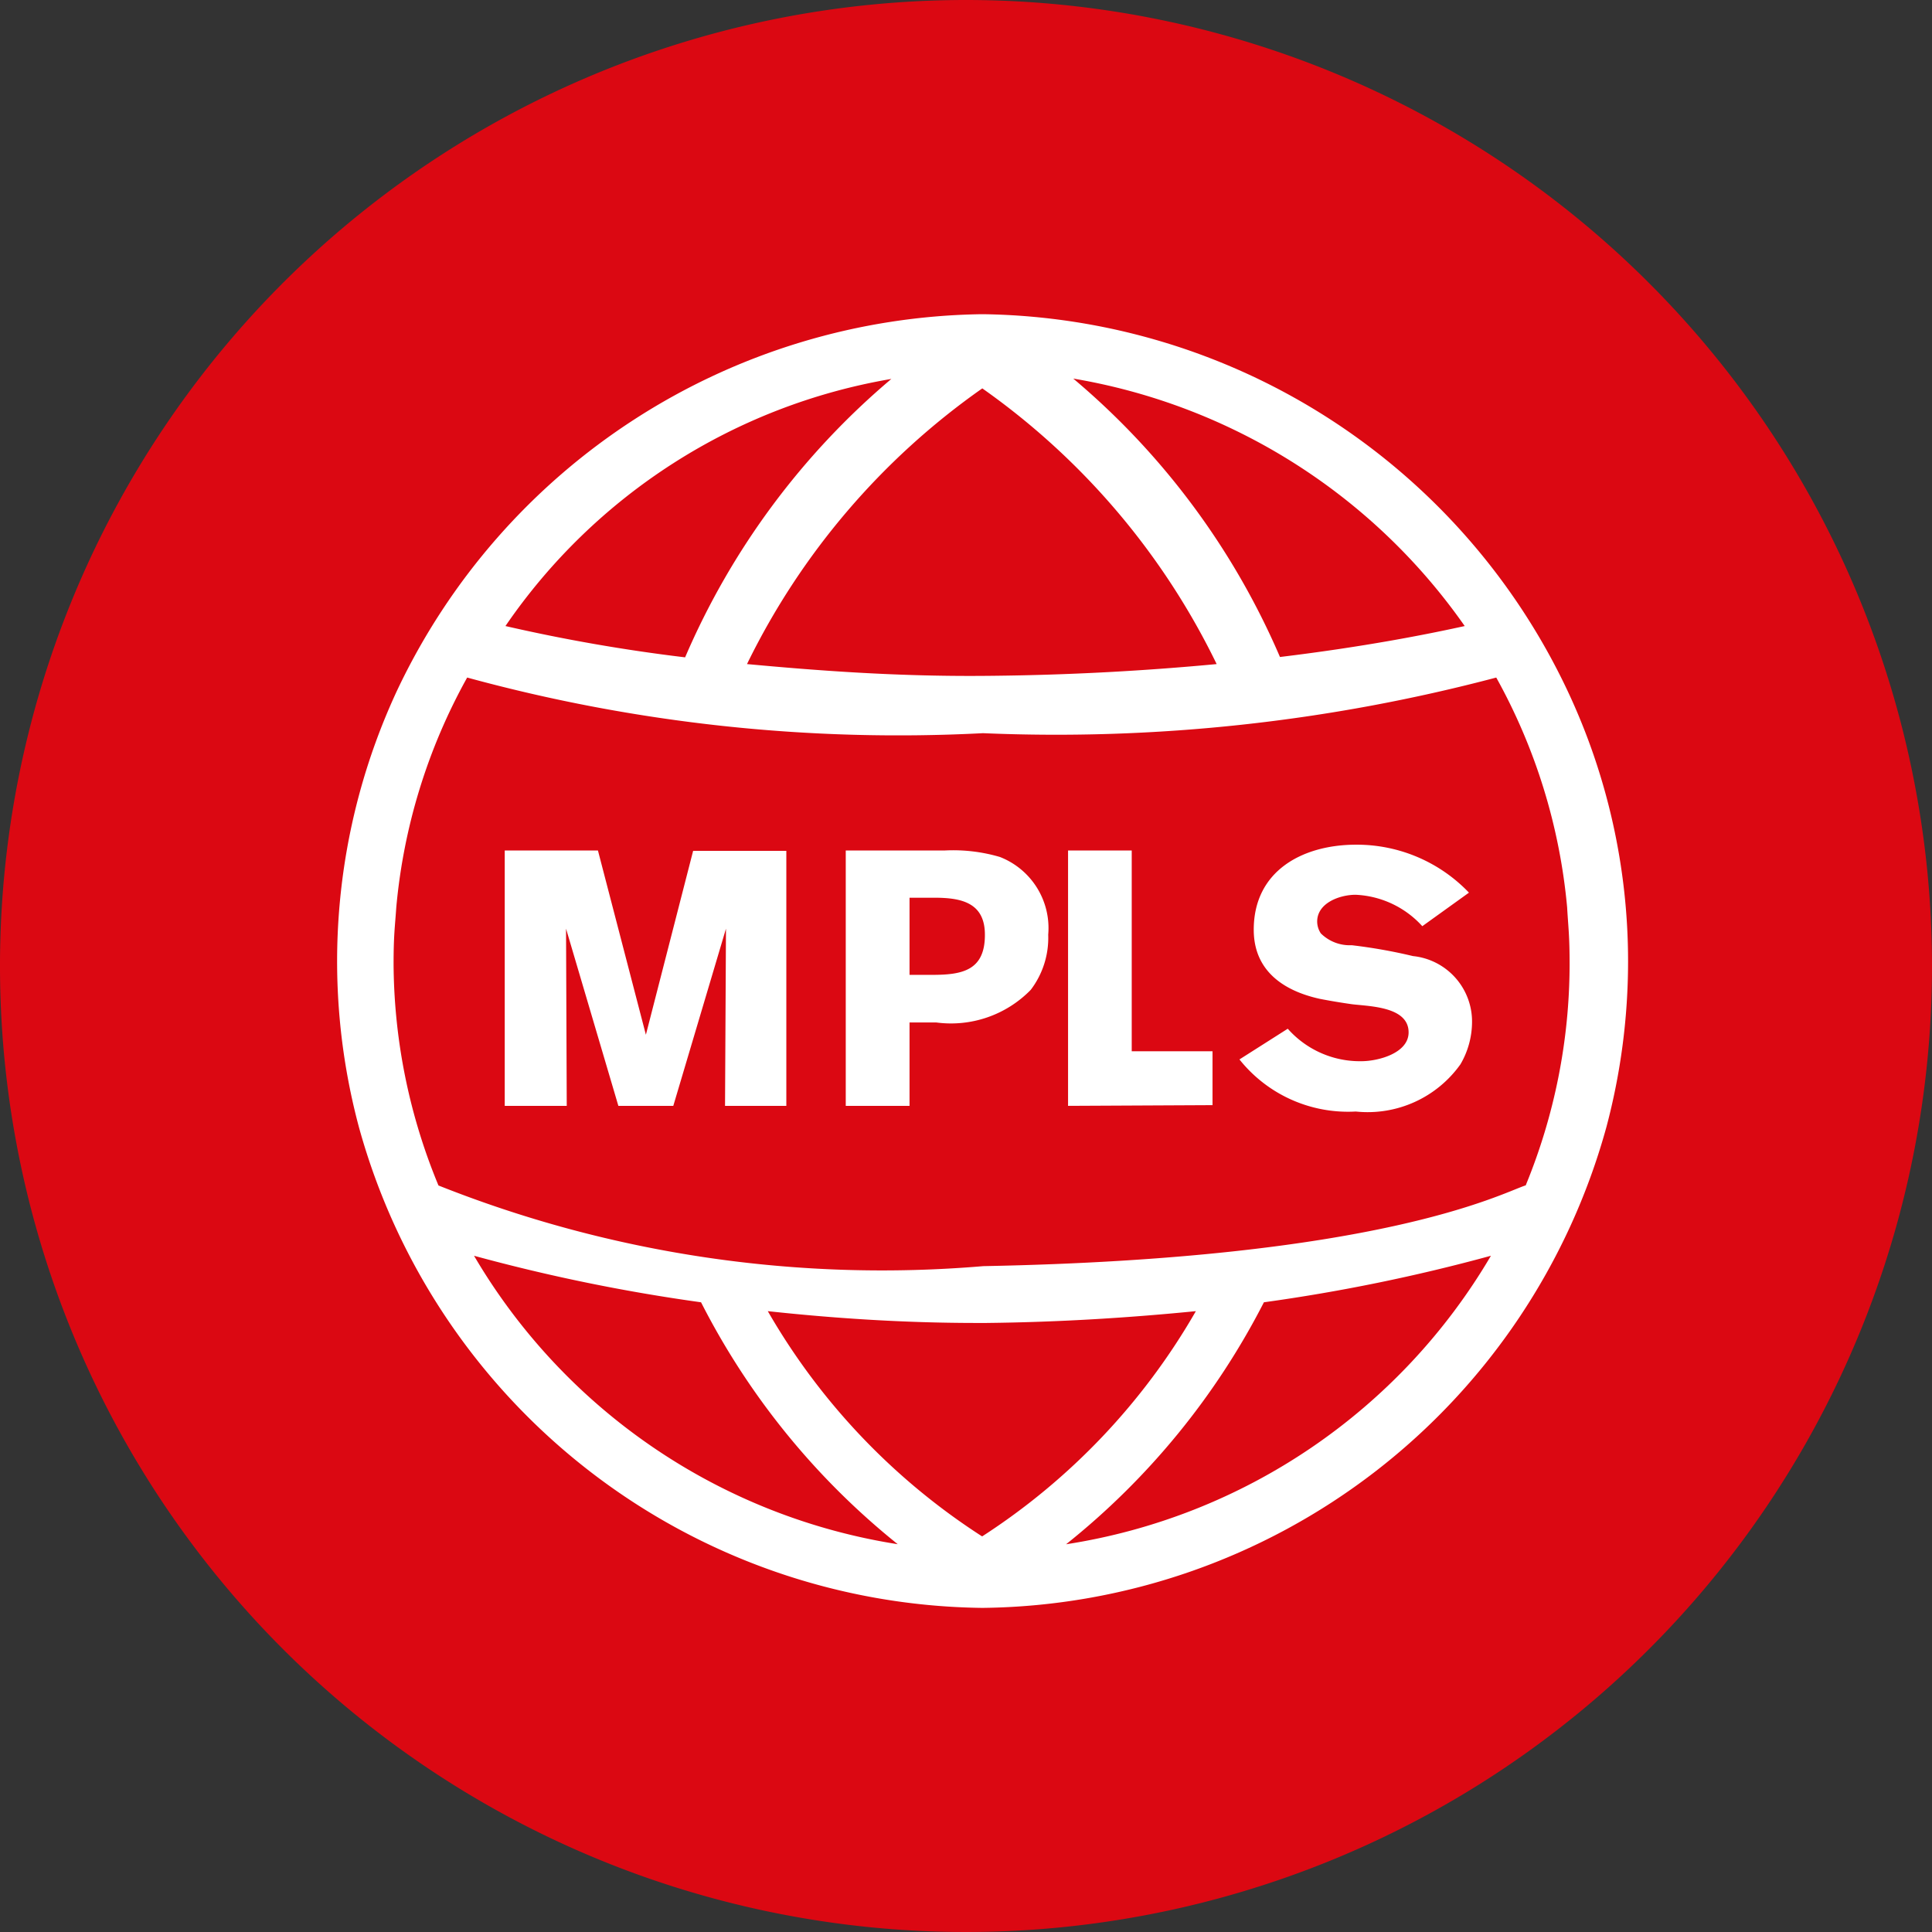
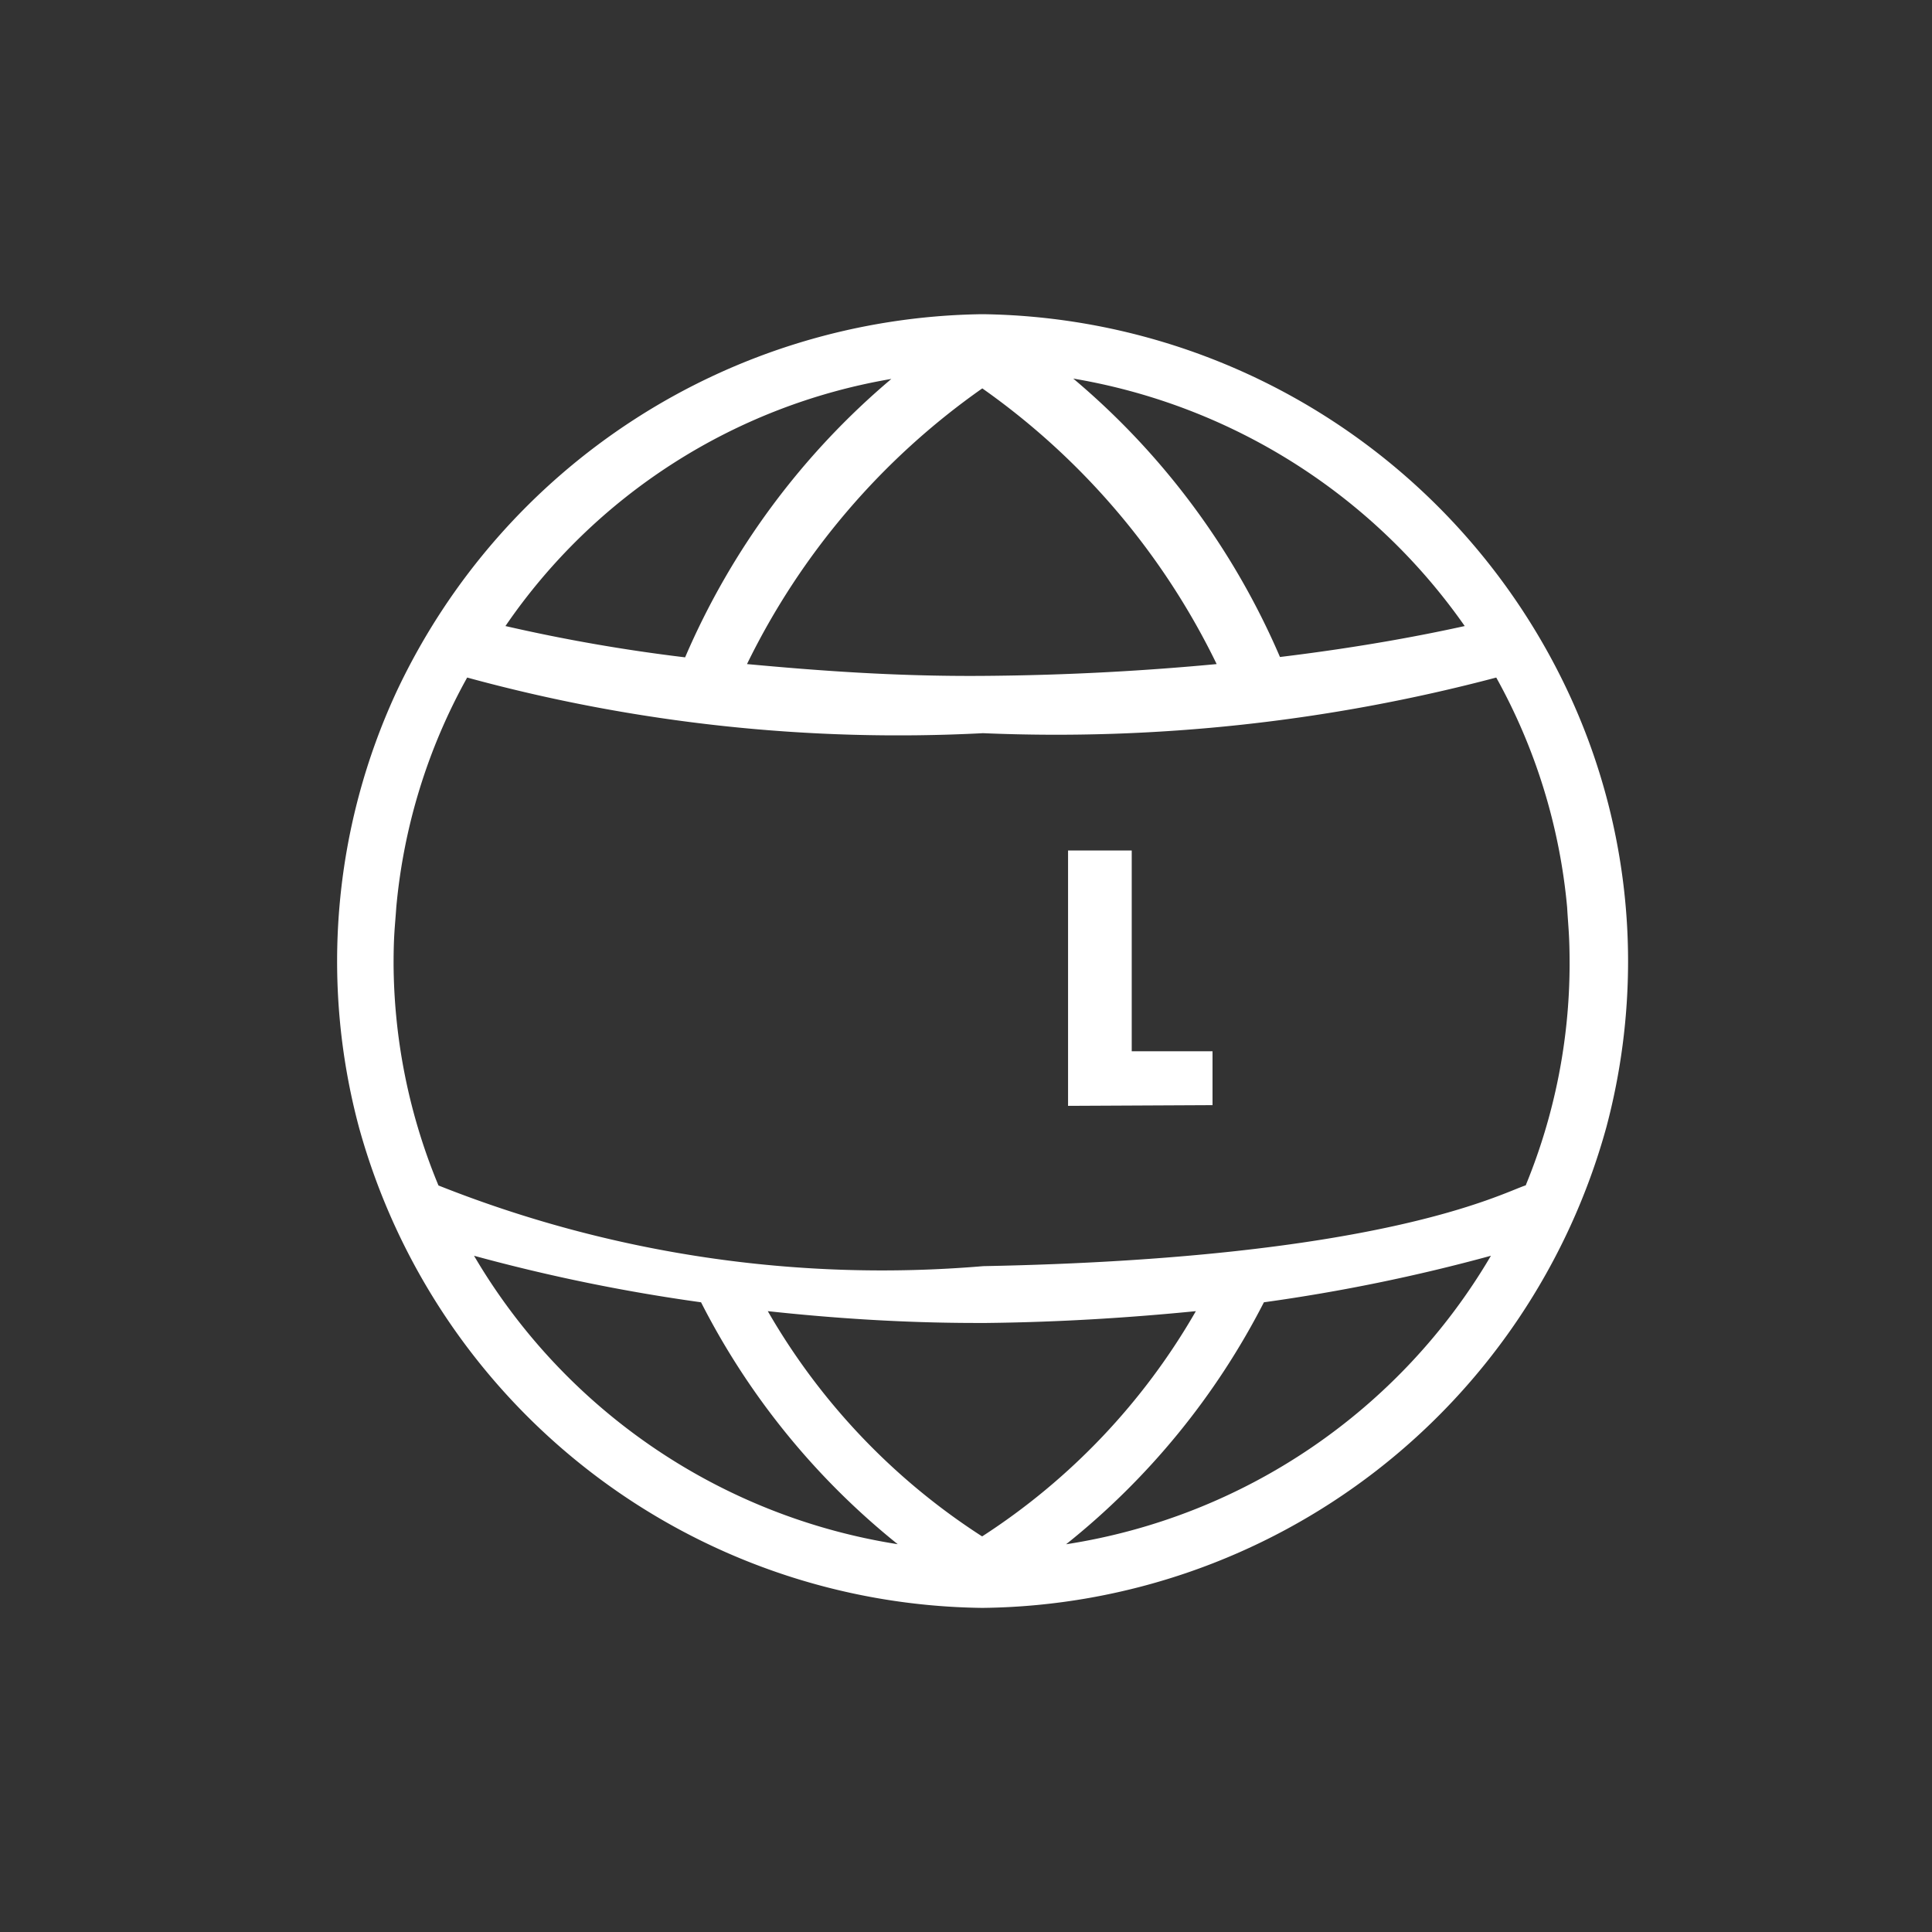
<svg xmlns="http://www.w3.org/2000/svg" viewBox="0 0 16.356 16.358">
  <rect x="0" y="0" width="16.356" height="16.358" fill="#333333" stroke="none" />
  <defs>
    <style>.cls-1{fill:#db0812;}.cls-2{fill:#fff;}</style>
  </defs>
  <g id="Capa_2" data-name="Capa 2">
    <g id="Layer_1" data-name="Layer 1">
-       <path class="cls-1" d="M16.356,8.179A8.178,8.178,0,1,1,8.177,0,8.18,8.18,0,0,1,16.356,8.179Z" />
      <path class="cls-2" d="M13.271,5.849A5.556,5.556,0,0,0,8.327,2.66h-.02A5.561,5.561,0,0,0,3.36,5.849,5.431,5.431,0,0,0,3.038,9.54a5.542,5.542,0,0,0,5.269,4.072h.02A5.541,5.541,0,0,0,13.6,9.54a5.465,5.465,0,0,0,.183-1.4A5.374,5.374,0,0,0,13.271,5.849ZM12.4,5.3c-.322.071-.853.176-1.564.262a6.355,6.355,0,0,0-1.75-2.357A5.072,5.072,0,0,1,12.4,5.3ZM8.316,3.288A6.124,6.124,0,0,1,10.3,5.622c-.574.054-1.238.095-1.988.1s-1.415-.047-1.988-.1A6.141,6.141,0,0,1,8.316,3.288Zm-.77-.08A6.376,6.376,0,0,0,5.8,5.565,14.551,14.551,0,0,1,4.279,5.3,4.968,4.968,0,0,1,7.546,3.208ZM4.013,10.631a15.219,15.219,0,0,0,1.922.394A6.271,6.271,0,0,0,7.6,13.073,5.071,5.071,0,0,1,4.013,10.631Zm4.3,2.375A5.573,5.573,0,0,1,6.5,11.1c.537.058,1.13.1,1.773.1h.077c.644-.007,1.239-.047,1.774-.1A5.573,5.573,0,0,1,8.316,13.006Zm.713.067A6.282,6.282,0,0,0,10.7,11.025a15.141,15.141,0,0,0,1.922-.394A5.069,5.069,0,0,1,9.029,13.073Zm3.887-3.037c-.218.074-1.238.619-4.589.683a10.162,10.162,0,0,1-4.612-.683,4.954,4.954,0,0,1-.38-1.869c0-.25.011-.313.023-.487a4.909,4.909,0,0,1,.6-1.944,13.843,13.843,0,0,0,4.367.471,14.57,14.57,0,0,0,4.345-.471,4.926,4.926,0,0,1,.6,1.944c.01.174.021.237.021.487A4.935,4.935,0,0,1,12.916,10.036Z" />
-       <path class="cls-2" d="M6.138,9.362l.008-1.5L5.7,9.362H5.235l-.443-1.5.006,1.5H4.273V7.2h.789L5.468,8.76l.4-1.557h.789V9.362Z" />
-       <path class="cls-2" d="M8.726,8.38a.943.943,0,0,1-.8.276H7.7v.706H7.16V7.2H8a1.4,1.4,0,0,1,.465.055.646.646,0,0,1,.409.658A.726.726,0,0,1,8.726,8.38ZM7.911,7.6H7.7v.653h.193c.252,0,.445-.036.445-.338C8.339,7.641,8.138,7.6,7.911,7.6Z" />
      <path class="cls-2" d="M9.042,9.362V7.2h.539v1.7h.684v.456Z" />
-       <path class="cls-2" d="M12.364,9.01a.964.964,0,0,1-.886.4,1.175,1.175,0,0,1-.985-.441l.409-.26a.815.815,0,0,0,.623.275c.141,0,.4-.067.4-.244,0-.217-.324-.22-.477-.238-.092-.013-.183-.028-.275-.046-.309-.068-.559-.239-.559-.585,0-.5.415-.72.867-.72a1.313,1.313,0,0,1,.955.406l-.395.284a.81.81,0,0,0-.565-.266c-.132,0-.325.068-.325.227a.183.183,0,0,0,.031.1.348.348,0,0,0,.261.1,4.445,4.445,0,0,1,.519.092.557.557,0,0,1,.5.562A.713.713,0,0,1,12.364,9.01Z" />
    </g>
  </g>
</svg>